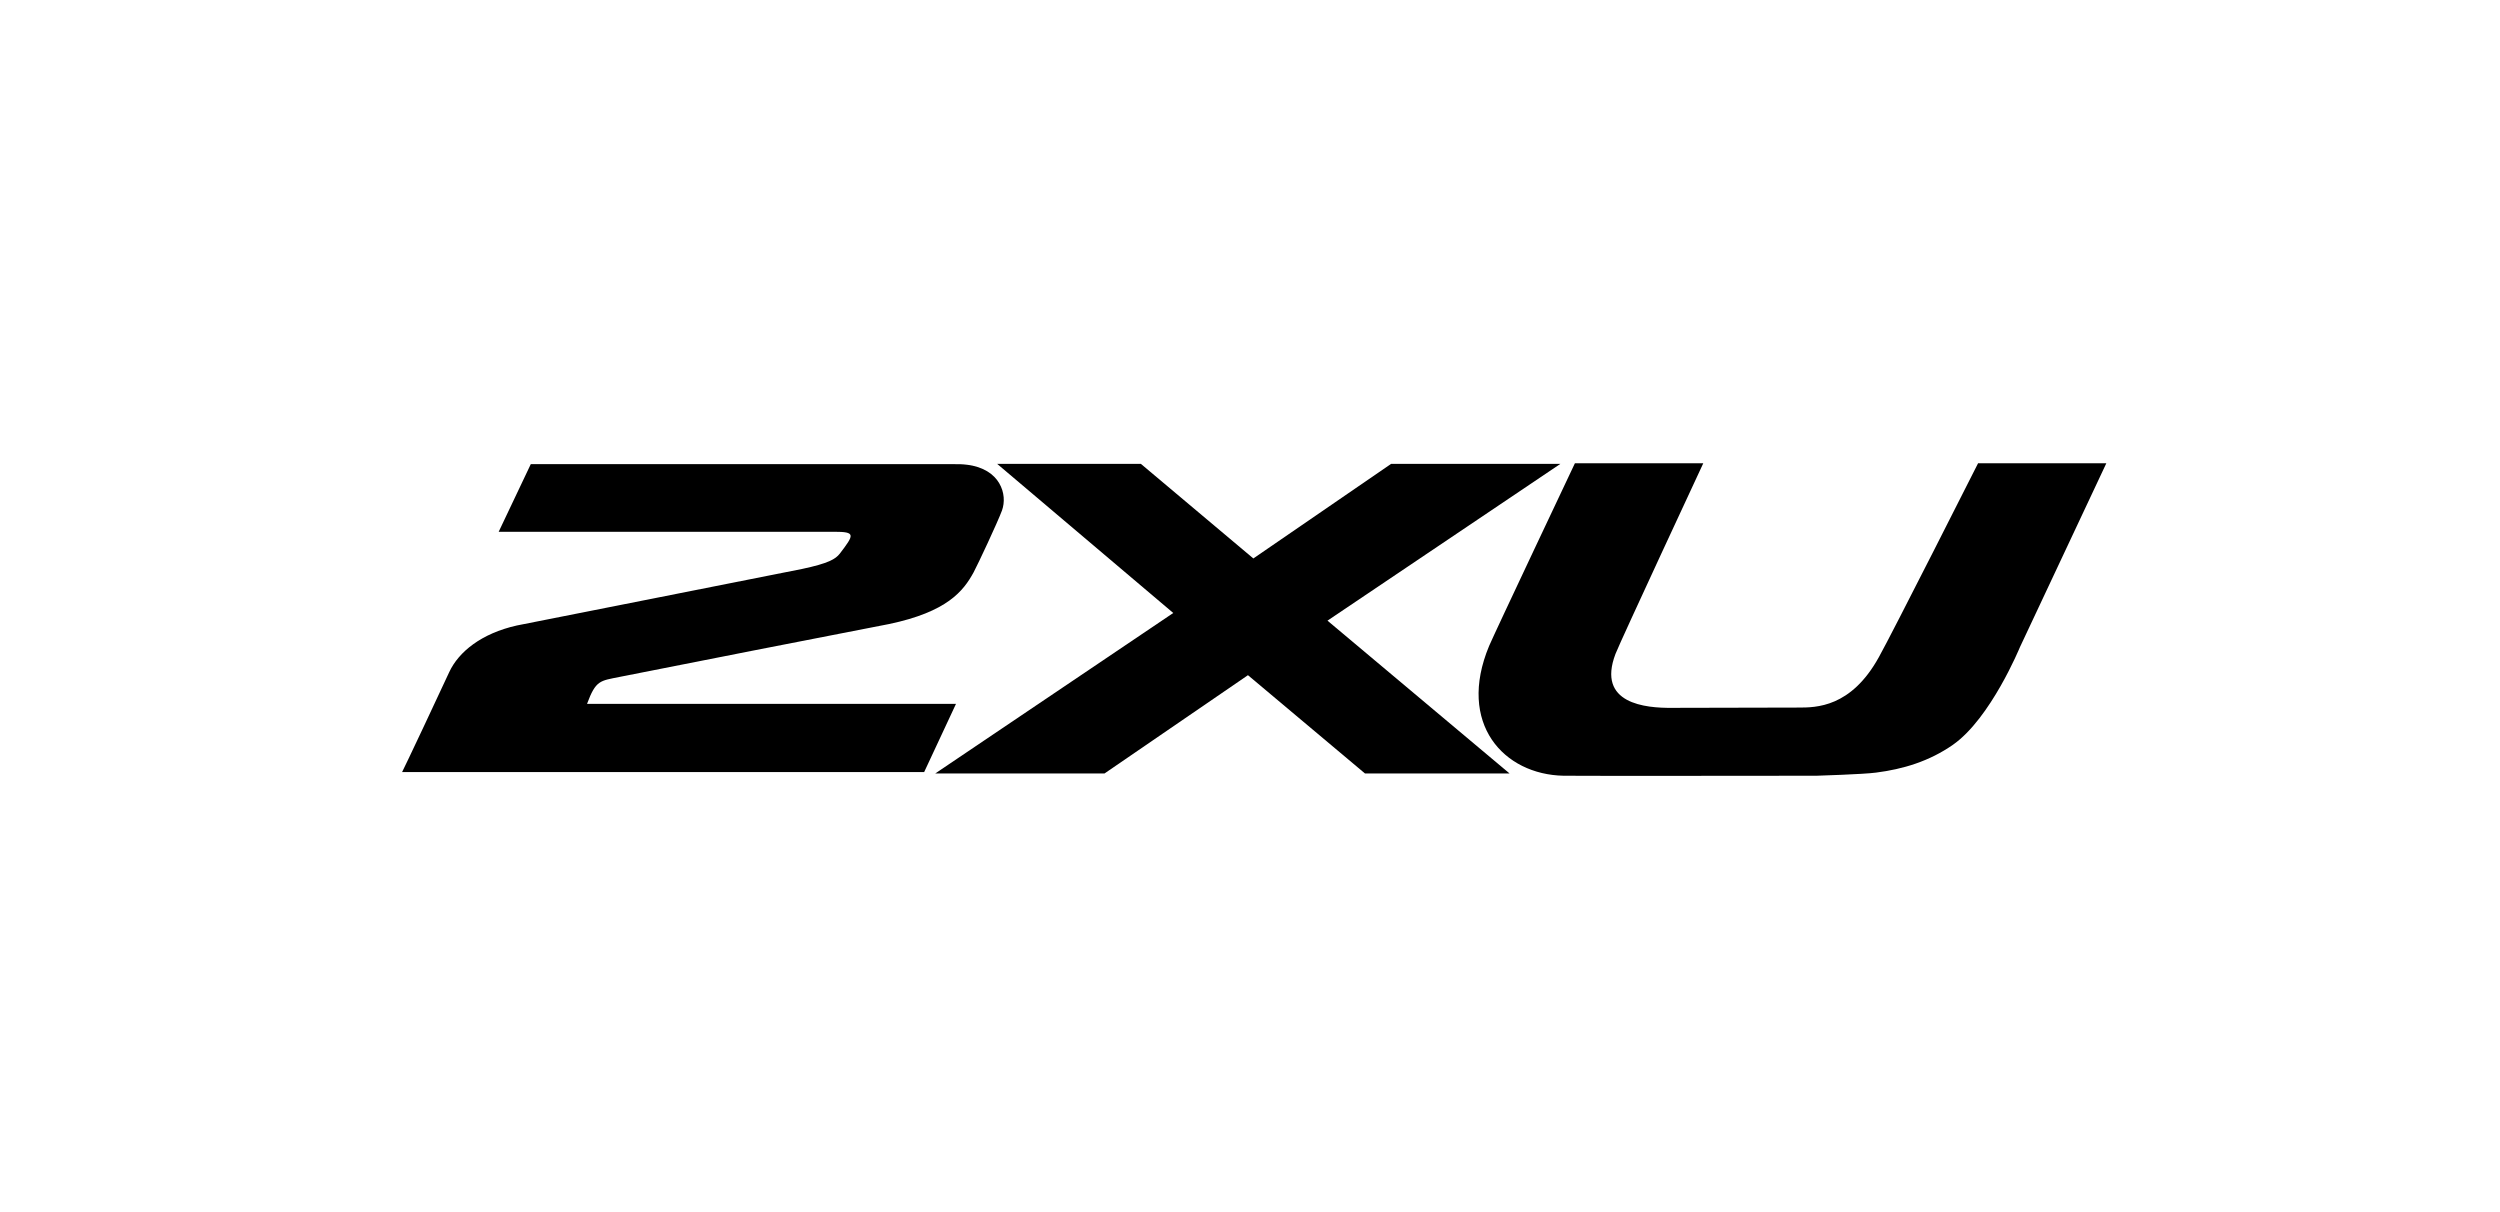
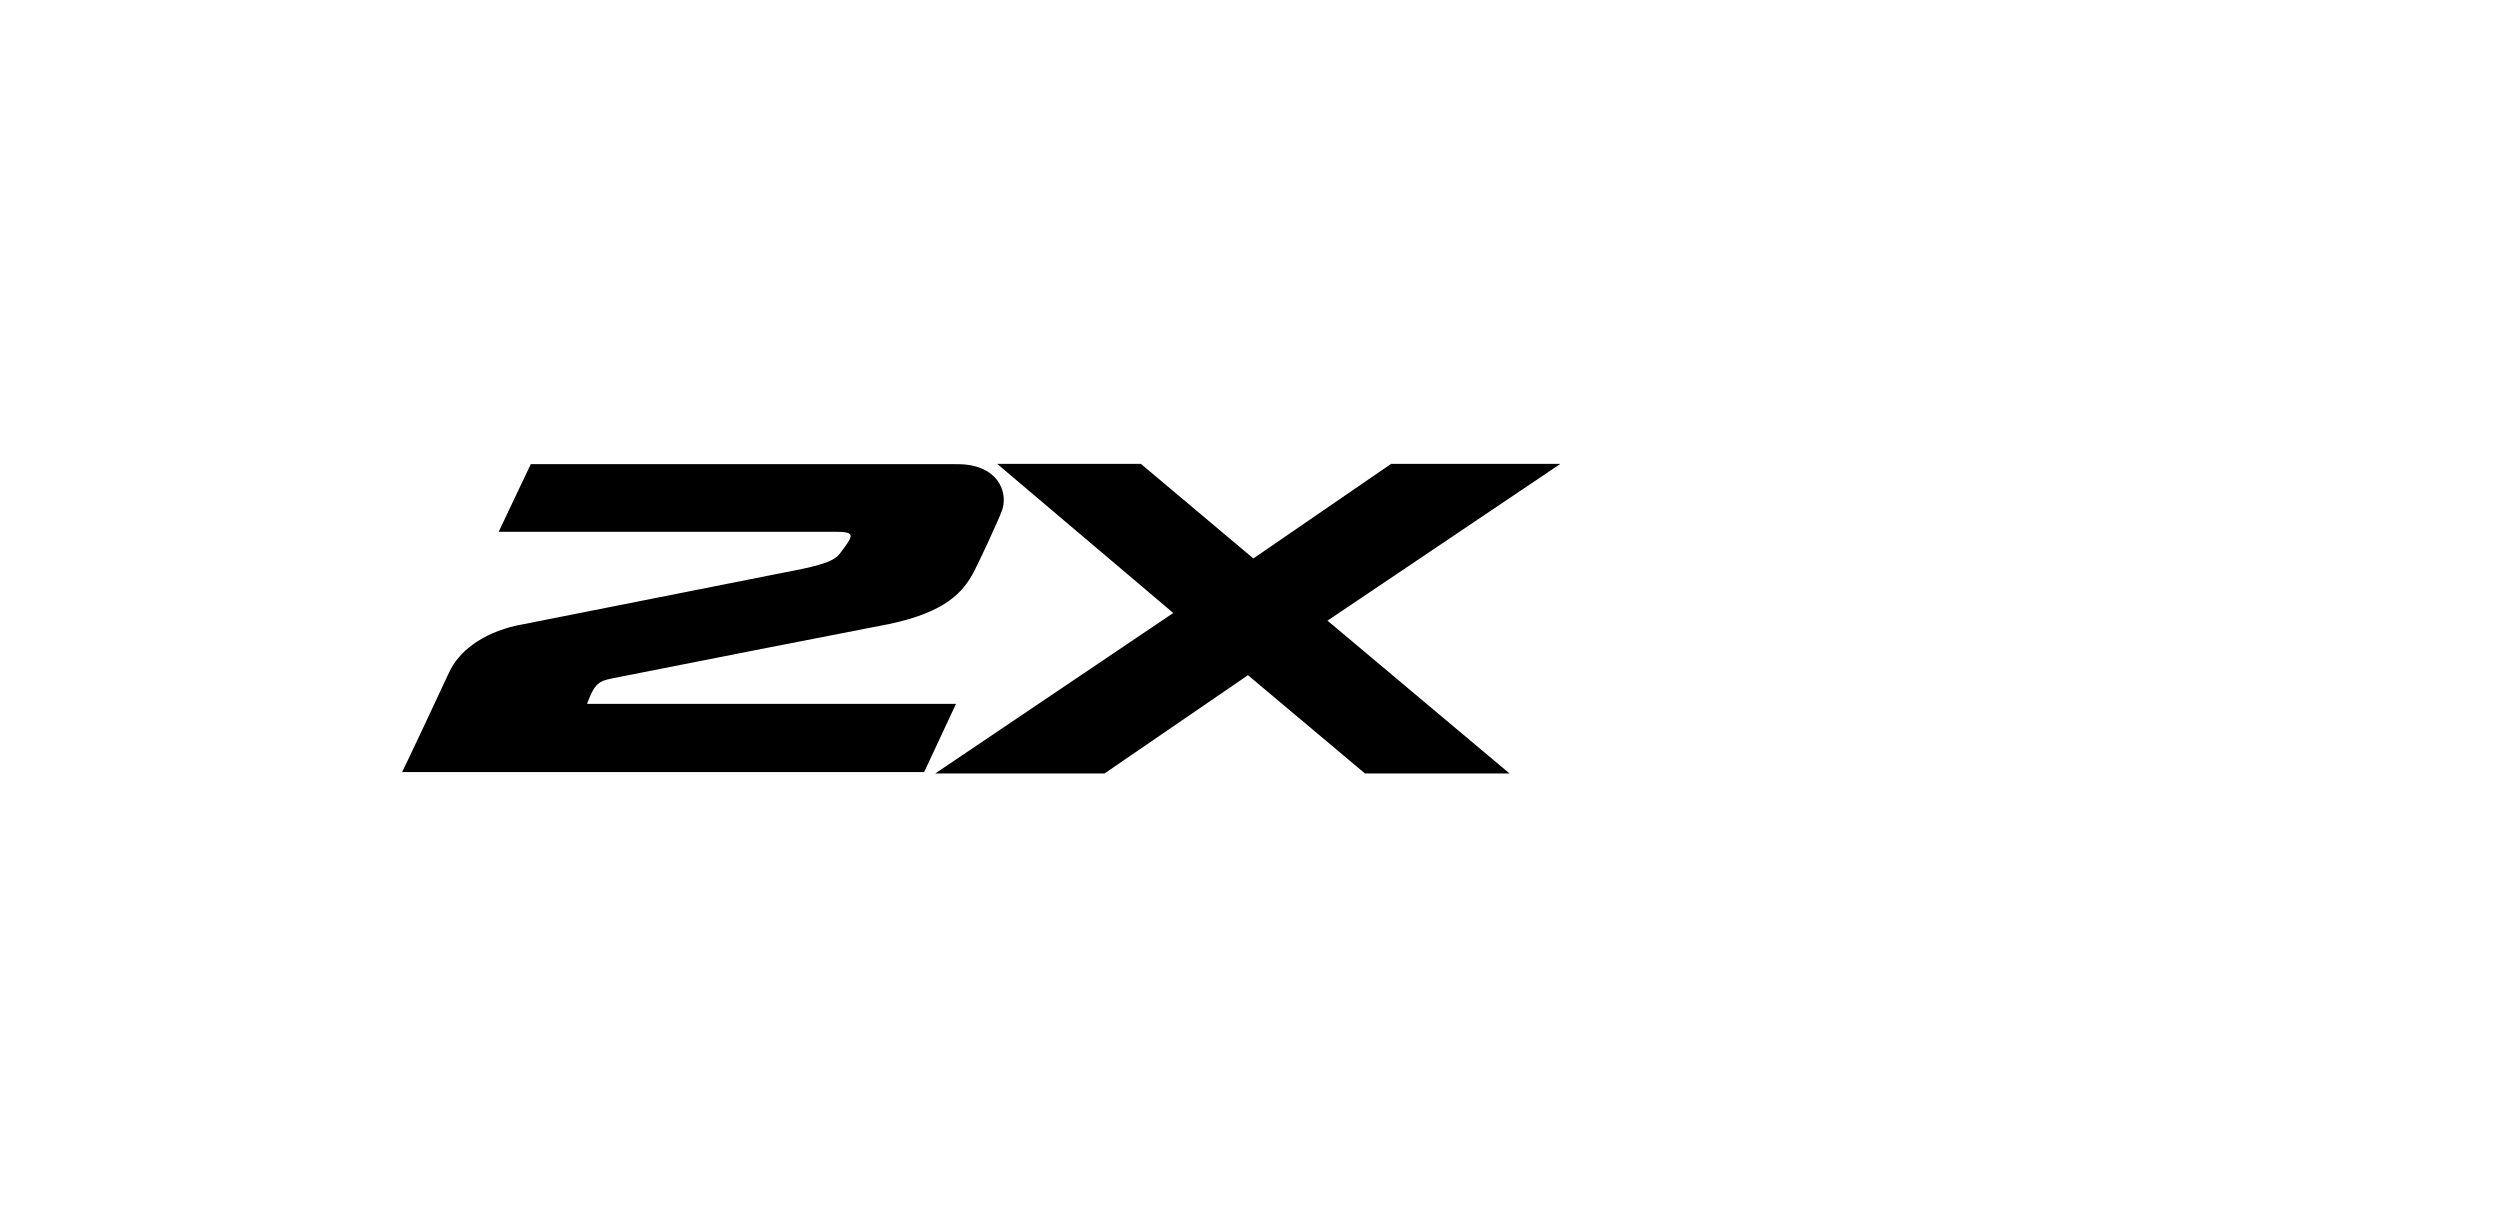
<svg xmlns="http://www.w3.org/2000/svg" id="Layer_1" viewBox="0 0 165 80">
  <g>
    <path d="M63.807,30.672c-.281-.037-.506-.037-.769-.037h-28.007l-2.118,4.462h22.139c1.443,0,1.331,.187,.375,1.443-.281,.356-.731,.637-2.493,1.012-.206,.037-18.69,3.712-18.821,3.73-2.343,.525-3.843,1.743-4.462,3.074-.337,.75-3.093,6.599-3.112,6.599H60.995l2.1-4.499h-24.351c.581-1.575,.862-1.518,2.156-1.781,.037-.019,17.715-3.487,17.771-3.487,3.843-.806,4.911-2.175,5.586-3.412,.281-.525,1.575-3.281,1.875-4.087,.187-.525,.169-1.2-.187-1.8-.337-.581-1.031-1.087-2.137-1.218" />
-     <path d="M130.561,30.559s-5.736,11.36-6.561,12.822c-1.837,3.318-4.143,3.318-5.305,3.318-1.087,0-8.323,.019-8.323,.019-1.762,.019-5.005-.262-3.749-3.562,.319-.825,5.793-12.579,5.793-12.579h-8.473s-5.286,11.173-5.661,12.054c-2.137,5.136,.975,8.492,4.911,8.567,.637,.019,16.703,0,16.703,0,0,0,3.093-.094,3.918-.206,1.781-.225,3.524-.75,5.08-1.837,2.493-1.743,4.424-6.449,4.424-6.449l5.699-12.129h-8.454v-.019Z" />
  </g>
  <polygon points="87.614 40.963 99.63 51.049 90.089 51.049 82.365 44.562 72.898 51.049 61.726 51.049 77.435 40.457 65.812 30.615 75.298 30.615 82.721 36.858 91.813 30.615 102.986 30.615 87.614 40.963" />
</svg>